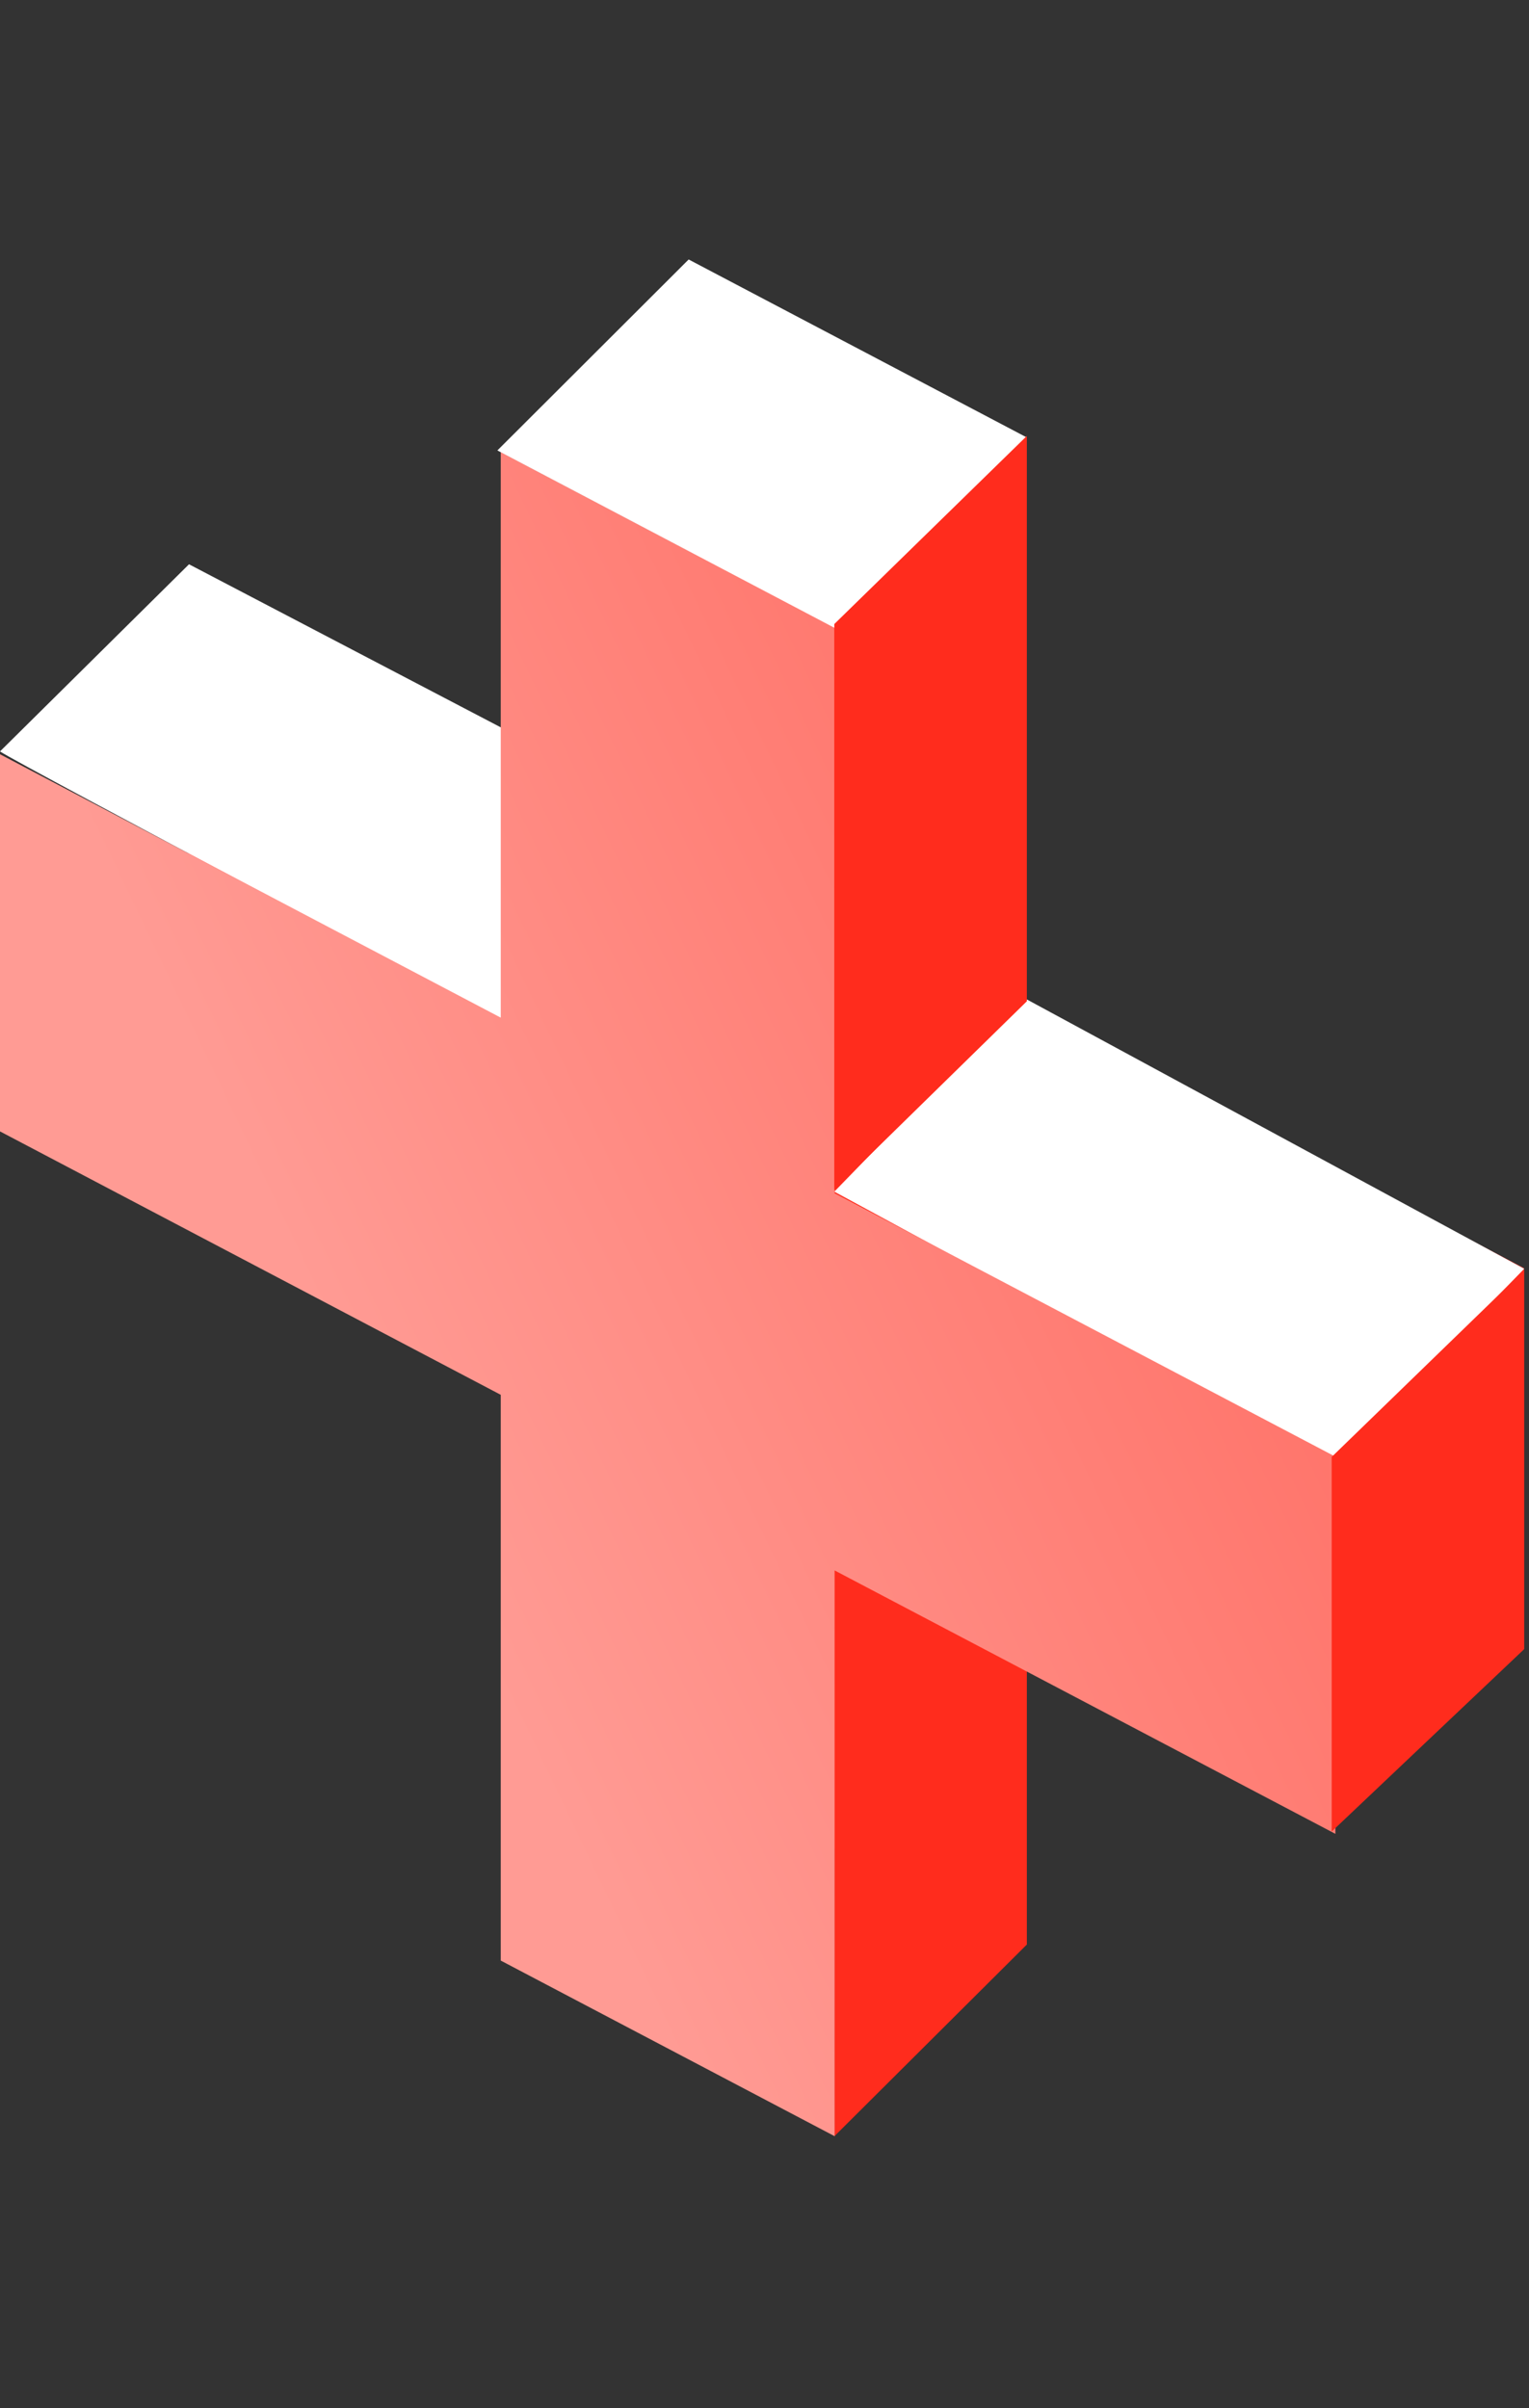
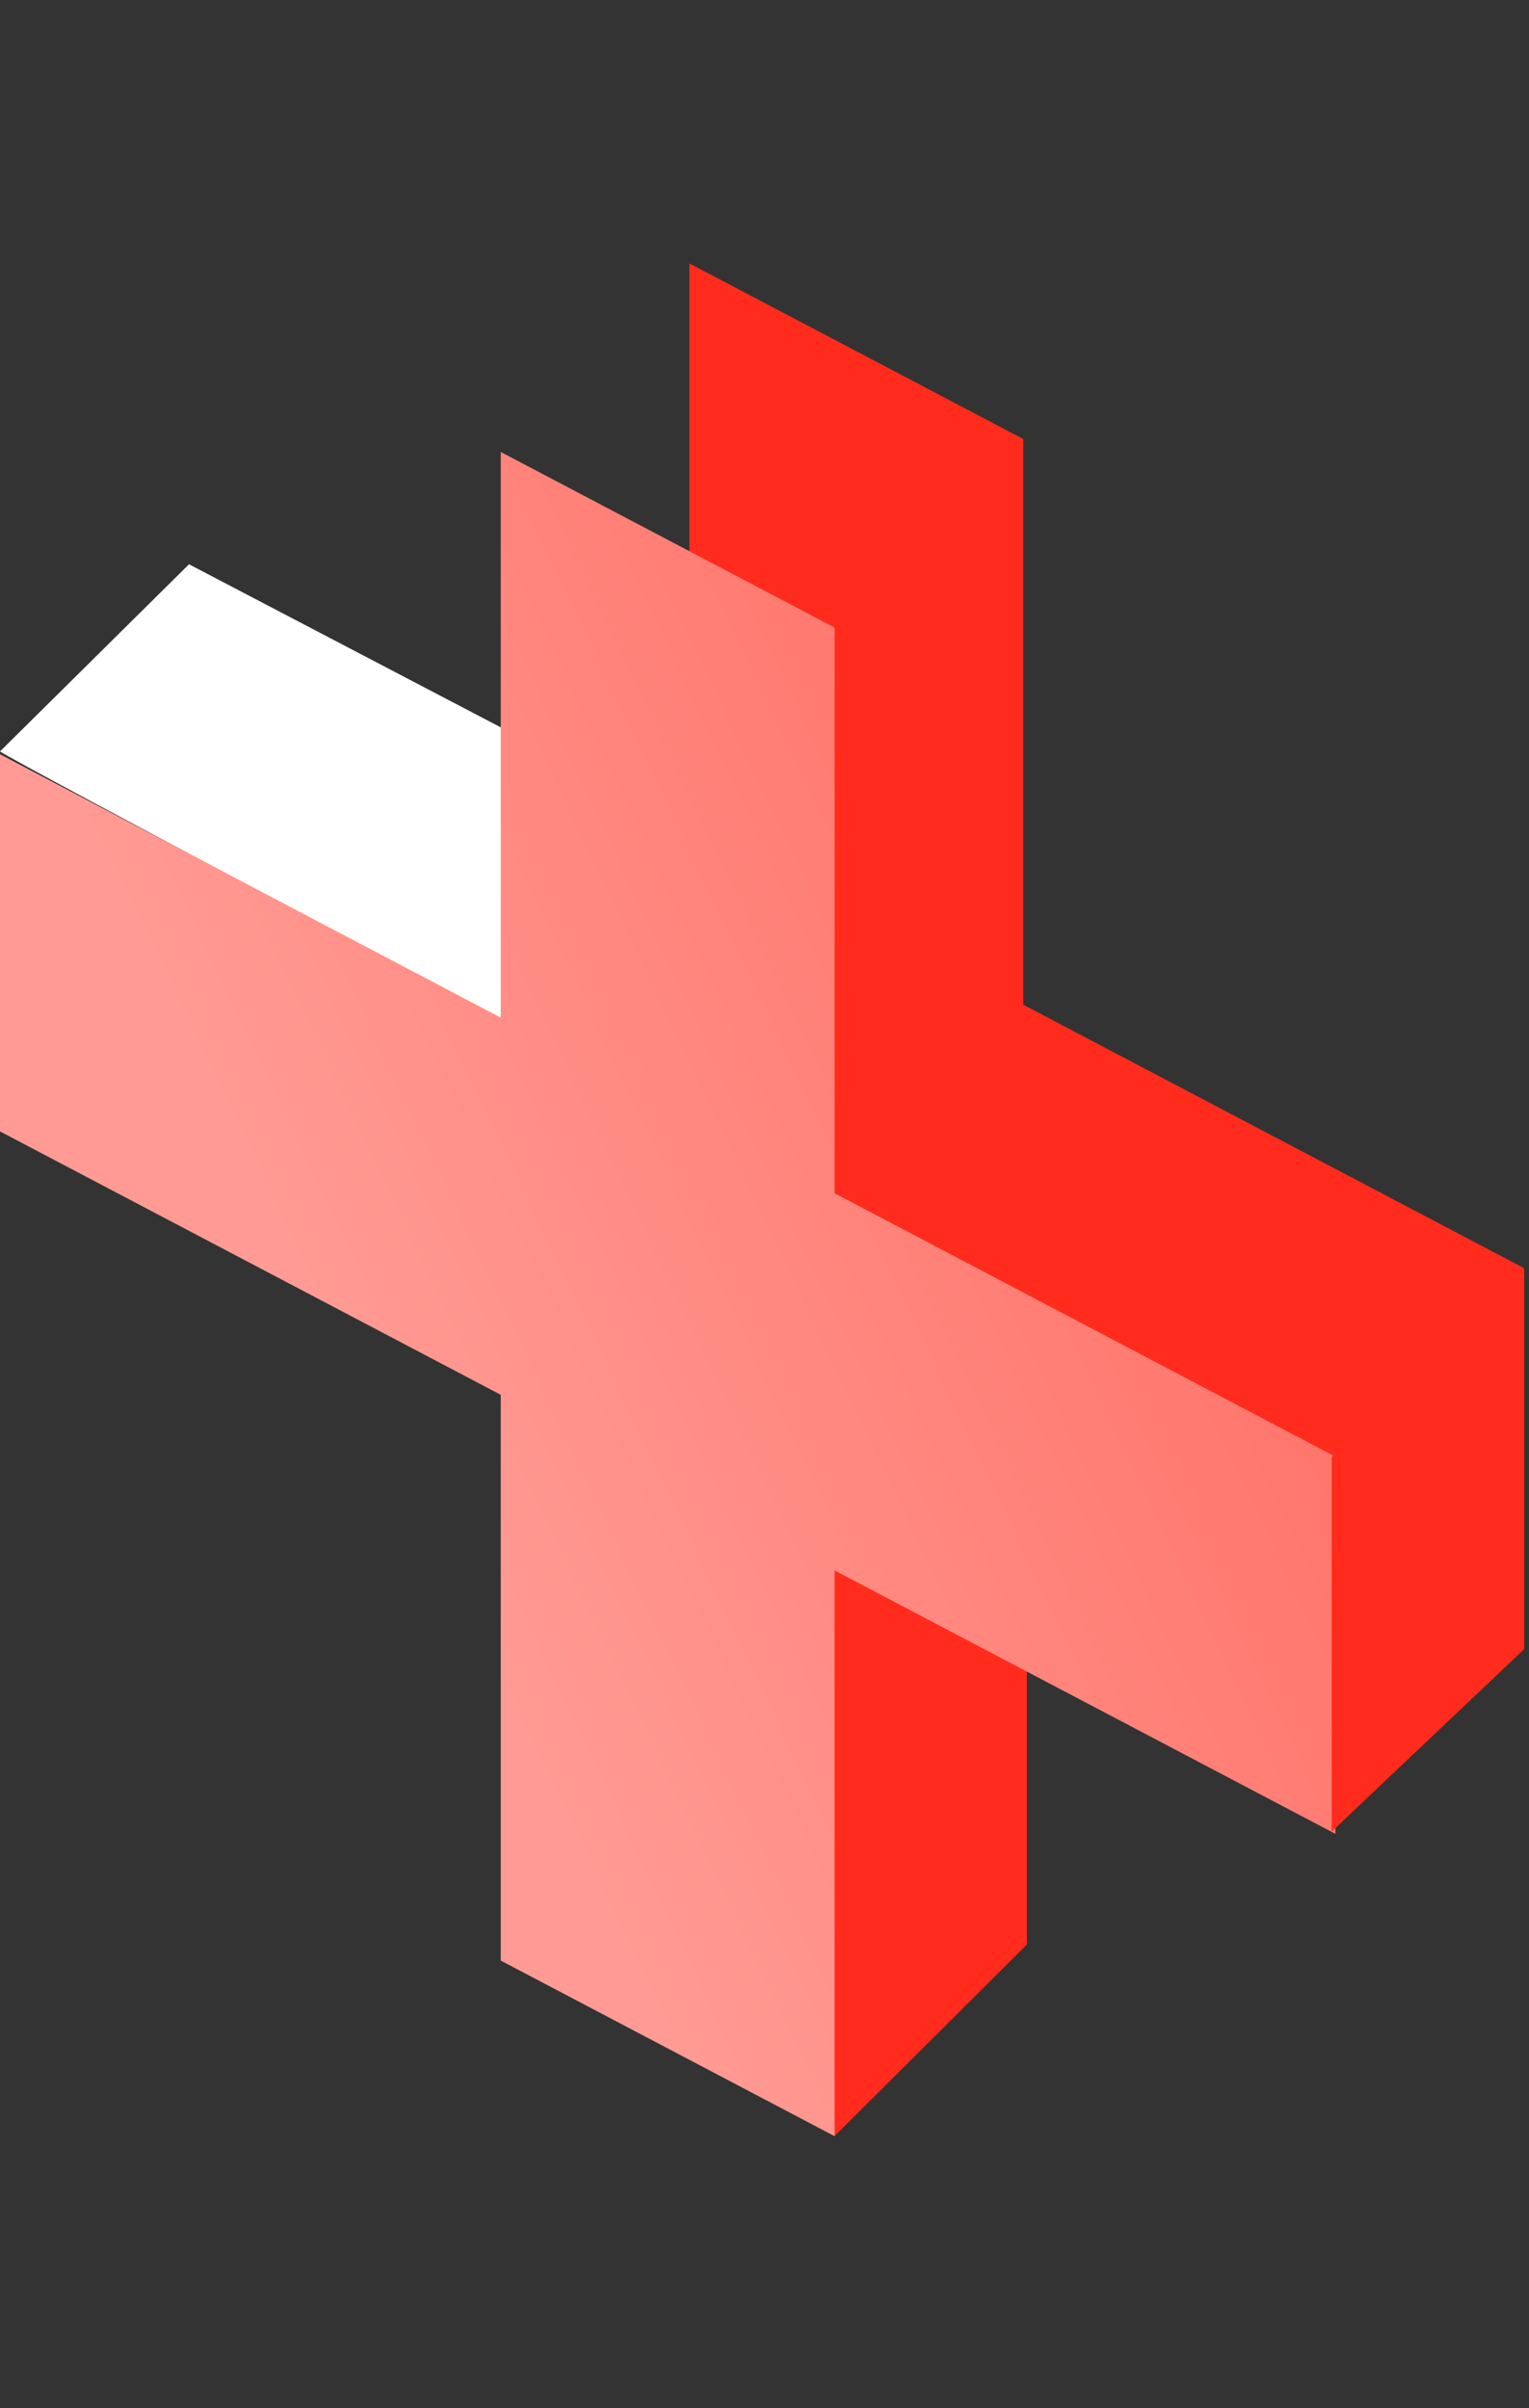
<svg xmlns="http://www.w3.org/2000/svg" width="73" height="115" viewBox="0 0 73 115" fill="none">
  <rect x="0" y="0" width="73" height="115" fill="#333333" stroke="none" />
  <path fill-rule="evenodd" clip-rule="evenodd" d="M32.914 12.579L48.853 20.965V47.978L72.761 60.557V78.568L48.853 65.989V93.006L32.914 84.62V57.603L9.005 45.024V27.014L32.914 39.593V12.579Z" fill="#FF2C1D" />
  <path d="M24.13 48.778C24.13 48.778 1.083 36.598 0 35.883L9.024 26.946L32.939 39.458L24.13 48.778Z" fill="white" />
-   <path d="M63.761 69.842C56.252 65.818 39.833 56.906 39.833 56.906L48.844 47.628L72.772 60.588L63.761 69.842Z" fill="white" />
  <path d="M49.026 92.857L39.833 102.016V74.972L49.026 66.013V92.857Z" fill="#FF2C1D" />
  <path fill-rule="evenodd" clip-rule="evenodd" d="M23.908 21.583L39.847 29.969V56.982L63.756 69.561V87.572L39.847 74.993V102.01L23.908 93.624V66.607L0 54.028V36.018L23.908 48.596V21.583Z" fill="url(#paint0_linear_317_8618)" />
-   <path d="M32.879 12.391L23.747 21.51L39.894 30.01L49.026 20.891L32.879 12.391Z" fill="white" />
-   <path d="M49.026 47.814L39.833 56.82V29.8L49.026 20.817V47.814Z" fill="#FF2C1D" />
  <path d="M72.772 78.75L63.58 87.462V69.573L72.772 60.651V78.75Z" fill="#FF2C1D" />
  <defs>
    <linearGradient id="paint0_linear_317_8618" x1="113.5" y1="-11.5" x2="4.528" y2="40.484" gradientUnits="userSpaceOnUse">
      <stop stop-color="#FF2C1D" />
      <stop offset="1" stop-color="#FF9B94" />
    </linearGradient>
  </defs>
</svg>